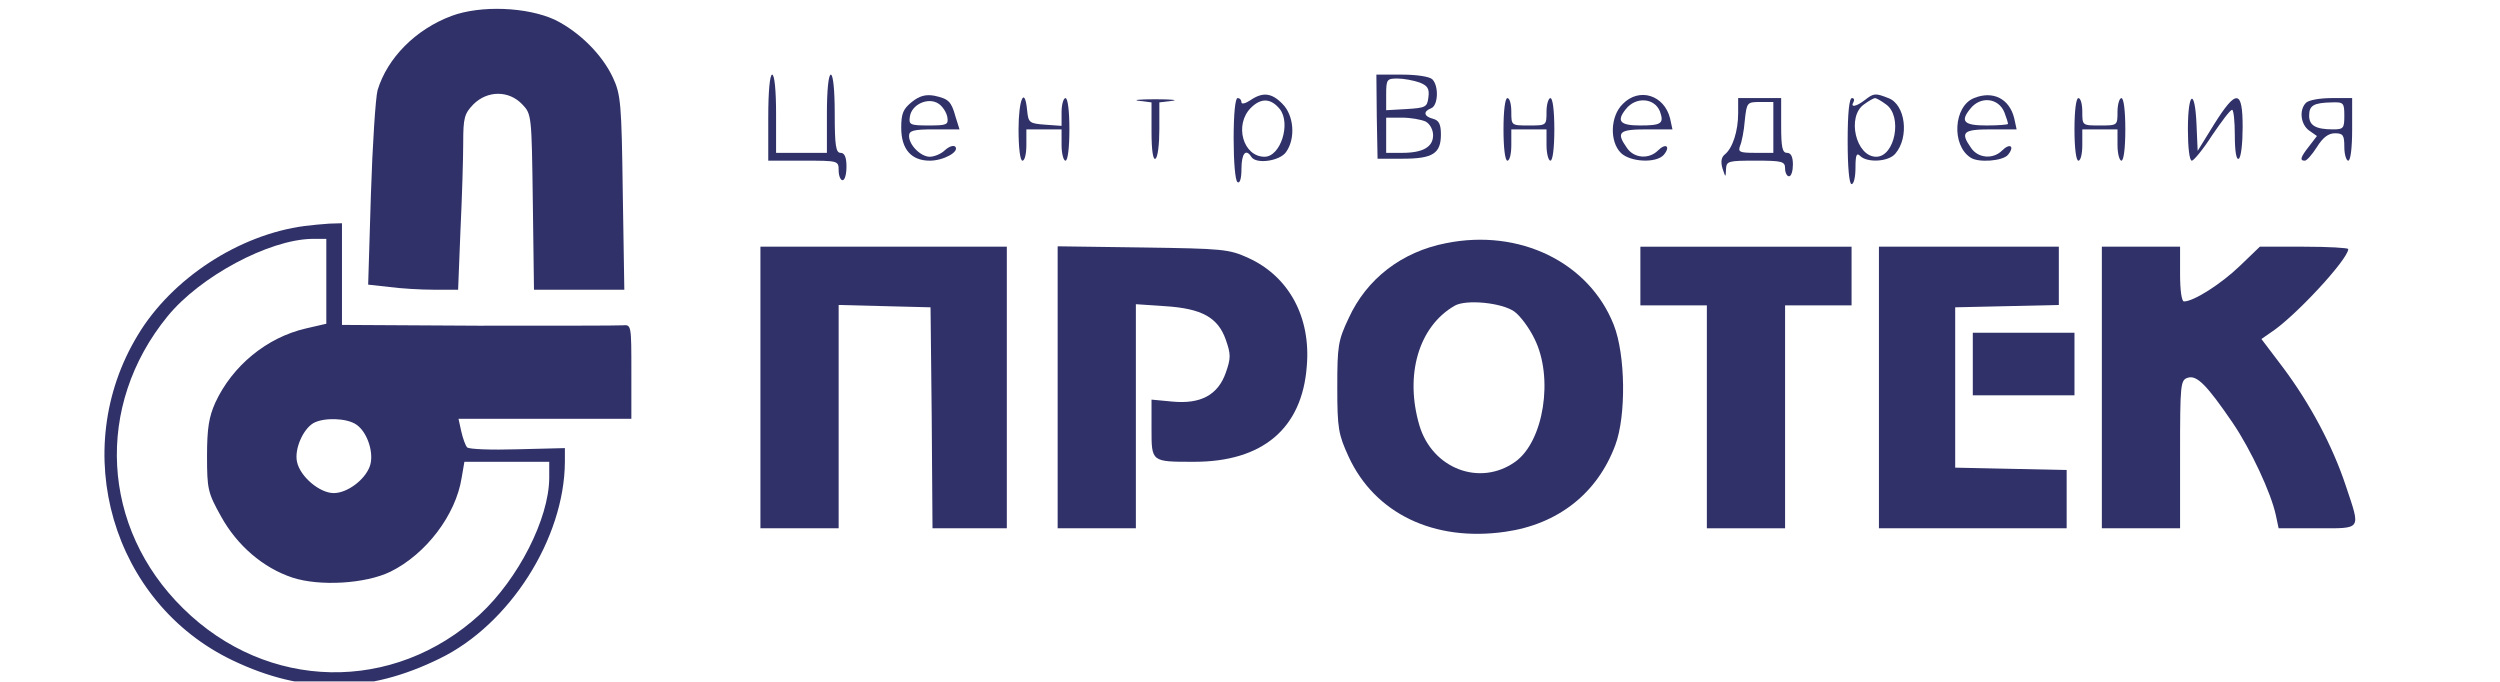
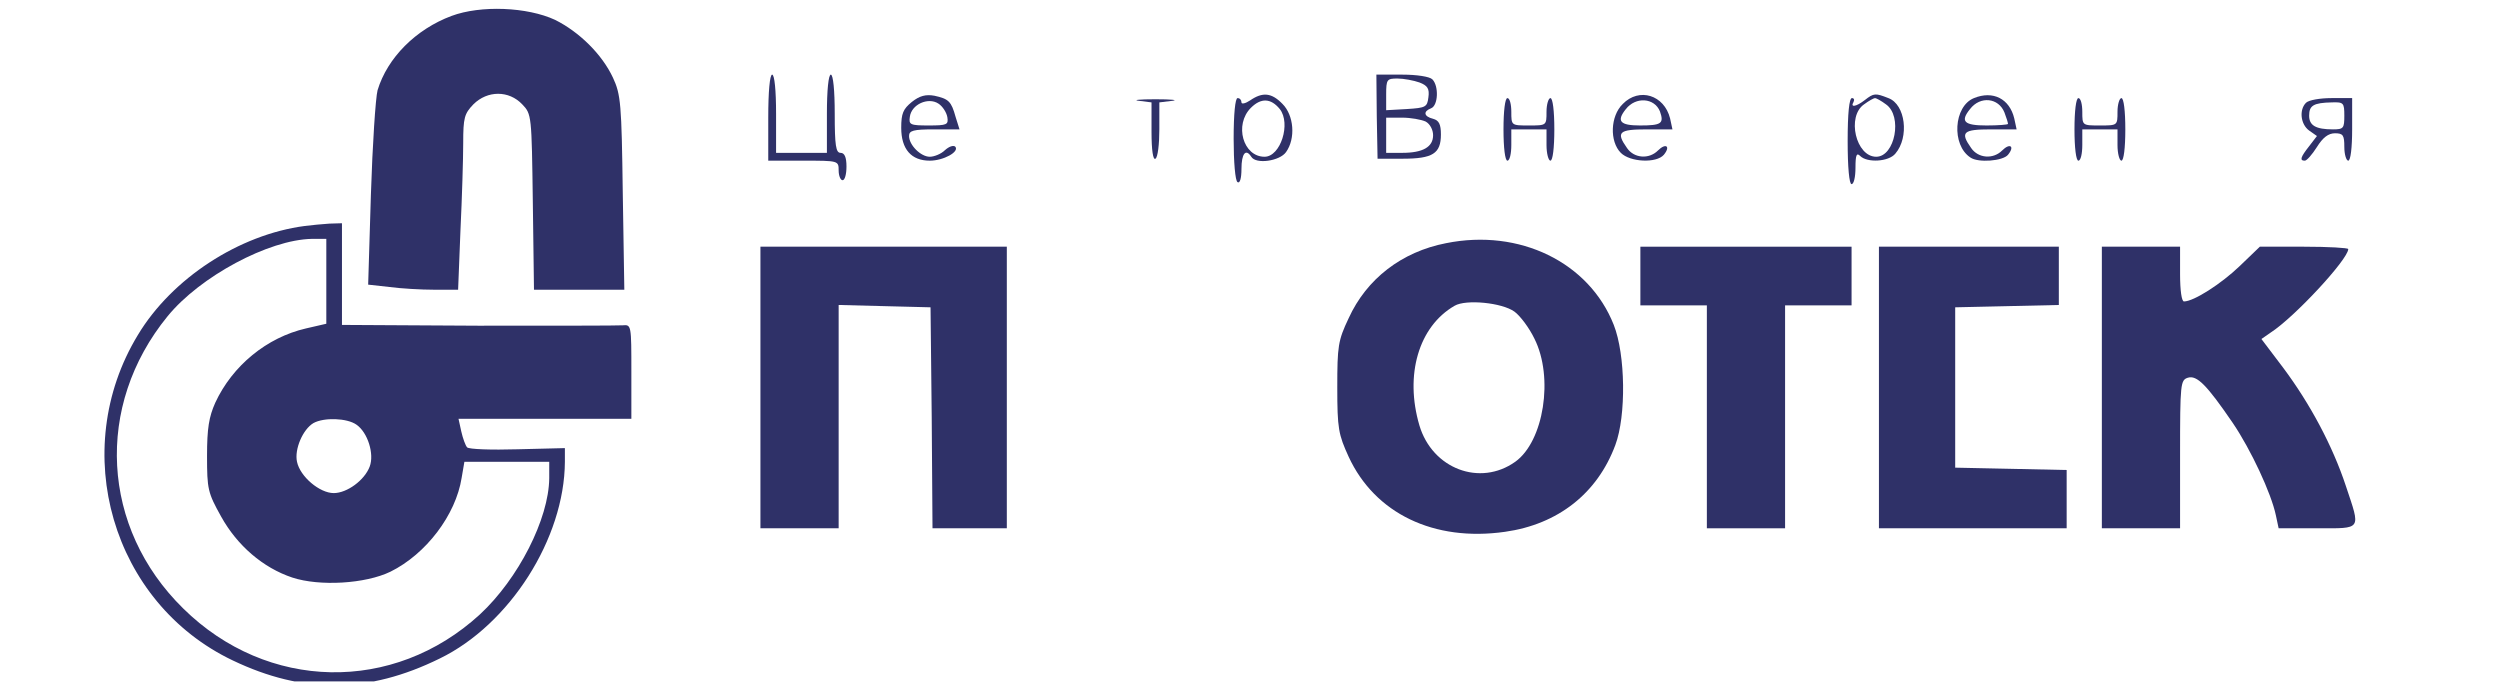
<svg xmlns="http://www.w3.org/2000/svg" viewBox="0 0 146.667 40" fill="none">
  <g clip-path="url(#clip0_60_322)">
    <path d="M26.486 0.936C24.398 1.716 22.724 3.391 22.15 5.296C22.035 5.732 21.852 8.485 21.76 11.399L21.599 16.699L22.838 16.836C23.527 16.928 24.697 16.997 25.477 16.997H26.876L27.014 13.509C27.106 11.605 27.175 9.288 27.175 8.393C27.175 6.902 27.244 6.672 27.771 6.122C28.597 5.296 29.859 5.296 30.639 6.122C31.19 6.695 31.19 6.764 31.259 11.858L31.327 16.997H33.966H36.627L36.536 11.307C36.467 6.099 36.421 5.548 35.962 4.561C35.32 3.185 33.989 1.877 32.566 1.166C30.937 0.409 28.207 0.294 26.486 0.936Z" fill="#2F3168" />
    <path d="M45.071 6.902V9.426H47.136C49.178 9.426 49.201 9.426 49.201 9.999C49.201 10.32 49.315 10.573 49.43 10.573C49.568 10.573 49.66 10.206 49.66 9.77C49.66 9.219 49.545 8.967 49.315 8.967C49.04 8.967 48.971 8.554 48.971 6.672C48.971 5.296 48.879 4.378 48.742 4.378C48.604 4.378 48.512 5.296 48.512 6.672V8.967H47.021H45.53V6.672C45.53 5.296 45.438 4.378 45.3 4.378C45.163 4.378 45.071 5.364 45.071 6.902Z" fill="#2F3168" />
    <path d="M80.771 6.833L80.817 9.311H82.286C84.052 9.311 84.534 9.012 84.534 7.888C84.534 7.292 84.42 7.062 84.075 6.97C83.525 6.833 83.479 6.535 83.961 6.351C84.374 6.19 84.42 5.043 84.03 4.653C83.869 4.493 83.112 4.378 82.263 4.378H80.748L80.771 6.833ZM83.272 4.837C83.754 5.02 83.869 5.204 83.8 5.709C83.731 6.282 83.639 6.328 82.538 6.397L81.322 6.466V5.548C81.322 4.653 81.368 4.607 81.987 4.607C82.354 4.607 82.951 4.722 83.272 4.837ZM83.639 7.131C83.892 7.269 84.075 7.613 84.075 7.934C84.075 8.622 83.479 8.967 82.263 8.967H81.322V7.934V6.902H82.263C82.767 6.902 83.387 7.016 83.639 7.131Z" fill="#2F3168" />
    <path d="M53.491 5.984C52.987 6.397 52.872 6.649 52.872 7.498C52.872 8.76 53.468 9.426 54.547 9.426C55.35 9.426 56.314 8.898 56.038 8.6C55.923 8.508 55.671 8.6 55.442 8.806C55.212 9.036 54.799 9.196 54.547 9.196C54.019 9.196 53.331 8.508 53.331 7.98C53.331 7.659 53.583 7.59 54.799 7.59H56.291L56.061 6.856C55.809 5.938 55.648 5.8 54.822 5.617C54.317 5.525 53.95 5.617 53.491 5.984ZM55.579 6.879C55.648 7.315 55.556 7.361 54.478 7.361C53.399 7.361 53.308 7.315 53.377 6.856C53.468 6.122 54.455 5.686 55.051 6.076C55.304 6.236 55.533 6.603 55.579 6.879Z" fill="#2F3168" />
    <path d="M73.338 5.892C73.062 6.076 72.833 6.122 72.833 6.007C72.833 5.869 72.741 5.755 72.604 5.755C72.466 5.755 72.374 6.695 72.374 8.141C72.374 9.494 72.466 10.619 72.604 10.687C72.741 10.779 72.833 10.458 72.833 9.907C72.833 9.013 73.085 8.691 73.407 9.196C73.682 9.655 75.081 9.449 75.449 8.921C76.022 8.118 75.907 6.764 75.242 6.099C74.6 5.433 74.072 5.387 73.338 5.892ZM75.081 6.397C75.747 7.246 75.127 9.196 74.187 9.196C72.925 9.196 72.397 7.315 73.384 6.328C73.98 5.732 74.554 5.755 75.081 6.397Z" fill="#2F3168" />
    <path d="M95.203 6.099C94.469 6.81 94.423 8.301 95.088 8.967C95.639 9.517 97.176 9.586 97.612 9.081C98.025 8.577 97.727 8.37 97.268 8.829C96.74 9.357 95.868 9.288 95.456 8.691C94.79 7.751 94.974 7.59 96.603 7.59H98.117L97.979 6.948C97.635 5.571 96.167 5.112 95.203 6.099ZM97.383 6.535C97.635 7.246 97.474 7.361 96.213 7.361C95.043 7.361 94.813 7.108 95.387 6.397C95.96 5.663 97.061 5.732 97.383 6.535Z" fill="#2F3168" />
    <path d="M109.405 5.869C108.901 6.259 108.534 6.328 108.74 5.984C108.809 5.846 108.763 5.754 108.648 5.754C108.488 5.754 108.396 6.649 108.396 8.278C108.396 9.815 108.488 10.802 108.625 10.802C108.763 10.802 108.855 10.366 108.855 9.838C108.855 9.081 108.924 8.944 109.13 9.15C109.543 9.563 110.805 9.494 111.195 9.012C112.021 8.049 111.791 6.122 110.782 5.754C110.025 5.456 109.933 5.456 109.405 5.869ZM110.644 6.122C111.631 6.81 111.172 9.196 110.071 9.196C108.878 9.196 108.327 6.833 109.359 6.122C109.635 5.915 109.933 5.754 110.002 5.754C110.071 5.754 110.369 5.915 110.644 6.122Z" fill="#2F3168" />
    <path d="M115.806 5.755C114.613 6.236 114.476 8.508 115.6 9.242C116.059 9.563 117.504 9.448 117.803 9.081C118.216 8.577 117.918 8.37 117.459 8.829C116.931 9.357 116.059 9.288 115.646 8.691C114.981 7.751 115.164 7.59 116.793 7.59H118.308L118.17 6.948C117.895 5.8 116.931 5.296 115.806 5.755ZM117.596 6.603C117.711 6.902 117.803 7.2 117.803 7.269C117.803 7.315 117.229 7.361 116.541 7.361C115.233 7.361 114.981 7.131 115.577 6.397C116.174 5.617 117.252 5.732 117.596 6.603Z" fill="#2F3168" />
-     <path d="M59.755 7.59C59.755 8.668 59.847 9.426 59.984 9.426C60.122 9.426 60.214 9.013 60.214 8.508V7.59H61.246H62.279V8.508C62.279 9.013 62.393 9.426 62.508 9.426C62.646 9.426 62.738 8.668 62.738 7.59C62.738 6.512 62.646 5.755 62.508 5.755C62.393 5.755 62.279 6.122 62.279 6.581V7.384L61.315 7.315C60.397 7.246 60.328 7.2 60.26 6.489C60.122 5.02 59.755 5.8 59.755 7.59Z" fill="#2F3168" />
    <path d="M66.822 5.915L67.556 6.007V7.728C67.556 8.829 67.648 9.403 67.785 9.311C67.923 9.242 68.015 8.462 68.015 7.59V6.007L68.772 5.915C69.162 5.869 68.726 5.823 67.785 5.823C66.845 5.823 66.409 5.869 66.822 5.915Z" fill="#2F3168" />
    <path d="M88.205 7.59C88.205 8.668 88.297 9.426 88.435 9.426C88.572 9.426 88.664 9.013 88.664 8.508V7.59H89.697H90.729V8.508C90.729 9.013 90.844 9.426 90.959 9.426C91.096 9.426 91.188 8.668 91.188 7.59C91.188 6.512 91.096 5.755 90.959 5.755C90.844 5.755 90.729 6.122 90.729 6.558C90.729 7.361 90.729 7.361 89.697 7.361C88.664 7.361 88.664 7.361 88.664 6.558C88.664 6.122 88.572 5.755 88.435 5.755C88.297 5.755 88.205 6.512 88.205 7.59Z" fill="#2F3168" />
-     <path d="M101.972 6.649C101.972 7.682 101.65 8.691 101.192 9.058C100.985 9.219 100.939 9.494 101.054 9.884C101.237 10.435 101.237 10.435 101.26 9.93C101.283 9.448 101.375 9.425 103.004 9.425C104.564 9.425 104.725 9.471 104.725 9.884C104.725 10.137 104.839 10.343 104.954 10.343C105.092 10.343 105.184 10.022 105.184 9.655C105.184 9.196 105.069 8.967 104.839 8.967C104.564 8.967 104.495 8.645 104.495 7.361V5.754H103.233H101.972V6.649ZM104.036 7.475V8.967H102.981C102.063 8.967 101.949 8.921 102.086 8.554C102.178 8.347 102.316 7.682 102.362 7.062C102.476 6.007 102.499 5.984 103.256 5.984H104.036V7.475Z" fill="#2F3168" />
    <path d="M121.703 7.59C121.703 8.668 121.795 9.426 121.933 9.426C122.07 9.426 122.162 9.013 122.162 8.508V7.59H123.195H124.227V8.508C124.227 9.013 124.342 9.426 124.457 9.426C124.594 9.426 124.686 8.668 124.686 7.59C124.686 6.512 124.594 5.755 124.457 5.755C124.342 5.755 124.227 6.122 124.227 6.558C124.227 7.361 124.227 7.361 123.195 7.361C122.162 7.361 122.162 7.361 122.162 6.558C122.162 6.122 122.07 5.755 121.933 5.755C121.795 5.755 121.703 6.512 121.703 7.59Z" fill="#2F3168" />
-     <path d="M128.357 7.59C128.357 8.645 128.449 9.426 128.586 9.426C128.701 9.426 129.252 8.76 129.78 7.934C130.33 7.131 130.835 6.443 130.95 6.443C131.041 6.443 131.11 7.131 131.11 7.957C131.11 8.898 131.202 9.403 131.34 9.311C131.477 9.242 131.569 8.393 131.569 7.452C131.569 5.25 131.202 5.204 129.894 7.292L128.93 8.852L128.862 7.292C128.77 5.135 128.357 5.365 128.357 7.59Z" fill="#2F3168" />
    <path d="M135.286 6.03C134.873 6.443 134.965 7.292 135.47 7.659L135.928 7.98L135.47 8.577C134.965 9.219 134.896 9.426 135.217 9.426C135.332 9.426 135.653 9.058 135.928 8.623C136.273 8.072 136.594 7.819 136.984 7.819C137.466 7.819 137.534 7.934 137.534 8.623C137.534 9.058 137.649 9.426 137.764 9.426C137.902 9.426 137.993 8.668 137.993 7.59V5.755H136.777C136.112 5.755 135.447 5.869 135.286 6.03ZM137.534 6.787C137.534 7.521 137.489 7.59 136.869 7.59C135.86 7.59 135.47 7.361 135.47 6.787C135.47 6.19 135.722 6.03 136.8 6.007C137.489 5.984 137.534 6.03 137.534 6.787Z" fill="#2F3168" />
    <path d="M17.882 13.257C14.028 13.762 10.082 16.332 8.085 19.658C3.979 26.427 6.571 35.375 13.661 38.748C17.791 40.721 21.599 40.698 25.798 38.633C29.905 36.637 33.117 31.589 33.14 27.092V26.289L30.364 26.358C28.827 26.404 27.496 26.358 27.404 26.243C27.312 26.152 27.152 25.716 27.06 25.303L26.899 24.568H31.97H37.04V21.815C37.04 19.085 37.04 19.039 36.536 19.085C36.237 19.108 32.429 19.108 28.047 19.108L20.062 19.062V16.079V13.097L19.328 13.119C18.915 13.142 18.272 13.211 17.882 13.257ZM19.144 16.492V18.993L17.951 19.268C15.657 19.796 13.638 21.448 12.628 23.628C12.261 24.454 12.146 25.119 12.146 26.748C12.146 28.698 12.192 28.905 12.972 30.304C13.913 32.002 15.427 33.31 17.148 33.883C18.754 34.411 21.439 34.251 22.907 33.539C24.995 32.507 26.739 30.213 27.083 28.033L27.244 27.092H29.721H32.222V28.056C32.199 30.442 30.41 33.952 28.161 36.04C23.091 40.698 15.68 40.56 10.747 35.696C5.929 30.97 5.539 23.811 9.829 18.557C11.734 16.217 15.772 14.06 18.295 14.014H19.144V16.492ZM20.911 24.913C21.576 25.371 21.966 26.633 21.691 27.367C21.393 28.17 20.36 28.928 19.58 28.928C18.754 28.928 17.607 27.964 17.424 27.092C17.263 26.358 17.768 25.188 18.387 24.821C19.007 24.477 20.36 24.523 20.911 24.913Z" fill="#2F3168" />
    <path d="M84.833 14.267C82.24 14.771 80.175 16.355 79.12 18.672C78.5 19.98 78.454 20.301 78.454 22.733C78.454 25.142 78.523 25.486 79.12 26.794C80.657 30.121 84.121 31.796 88.297 31.199C91.394 30.763 93.712 28.951 94.767 26.106C95.41 24.385 95.364 20.806 94.675 19.062C93.23 15.391 89.146 13.395 84.833 14.267ZM88.848 18.282C89.192 18.534 89.72 19.245 90.018 19.865C91.165 22.136 90.568 25.899 88.893 27.092C86.829 28.561 84.03 27.505 83.272 24.958C82.4 21.999 83.226 19.154 85.337 17.938C86.003 17.548 88.113 17.754 88.848 18.282Z" fill="#2F3168" />
    <path d="M44.612 22.733V30.993H46.906H49.201V24.454V17.892L51.908 17.961L54.592 18.029L54.661 24.5L54.707 30.993H56.887H59.067V22.733V14.473H51.839H44.612V22.733Z" fill="#2F3168" />
-     <path d="M62.049 22.71V30.993H64.344H66.638V24.431V17.846L68.336 17.961C70.516 18.098 71.456 18.626 71.915 19.934C72.213 20.783 72.213 21.012 71.915 21.861C71.456 23.169 70.447 23.719 68.772 23.559L67.556 23.444V25.142C67.556 27.115 67.533 27.092 70.057 27.092C74.072 27.092 76.389 25.142 76.664 21.494C76.917 18.603 75.609 16.217 73.246 15.138C72.099 14.611 71.732 14.588 67.051 14.519L62.049 14.45V22.71Z" fill="#2F3168" />
    <path d="M96.236 16.194V17.915H98.186H100.136V24.454V30.993H102.431H104.725V24.454V17.915H106.675H108.625V16.194V14.473H102.431H96.236V16.194Z" fill="#2F3168" />
    <path d="M110.231 22.733V30.993H115.738H121.244V29.272V27.574L117.986 27.505L114.705 27.436V22.733V18.029L117.757 17.961L120.785 17.892V16.194V14.473H115.508H110.231V22.733Z" fill="#2F3168" />
    <path d="M123.309 22.733V30.993H125.604H127.898V26.656C127.898 22.504 127.921 22.297 128.357 22.159C128.885 21.999 129.458 22.572 130.995 24.821C132.051 26.381 133.244 28.928 133.519 30.236L133.68 30.993H135.951C138.59 30.993 138.498 31.13 137.626 28.515C136.846 26.152 135.515 23.674 133.955 21.586L132.67 19.888L133.198 19.521C134.598 18.626 137.764 15.207 137.764 14.611C137.764 14.542 136.594 14.473 135.171 14.473H132.578L131.385 15.62C130.307 16.653 128.701 17.685 128.127 17.685C127.99 17.685 127.898 17.043 127.898 16.079V14.473H125.604H123.309V22.733Z" fill="#2F3168" />
-     <path d="M115.738 21.356V23.192H118.721H121.703V21.356V19.521H118.721H115.738V21.356Z" fill="#2F3168" />
  </g>
  <defs>
    <clipPath id="clip0_60_322">
      <rect width="36.646" height="9.994" fill="white" transform="scale(4)" />
    </clipPath>
  </defs>
</svg>